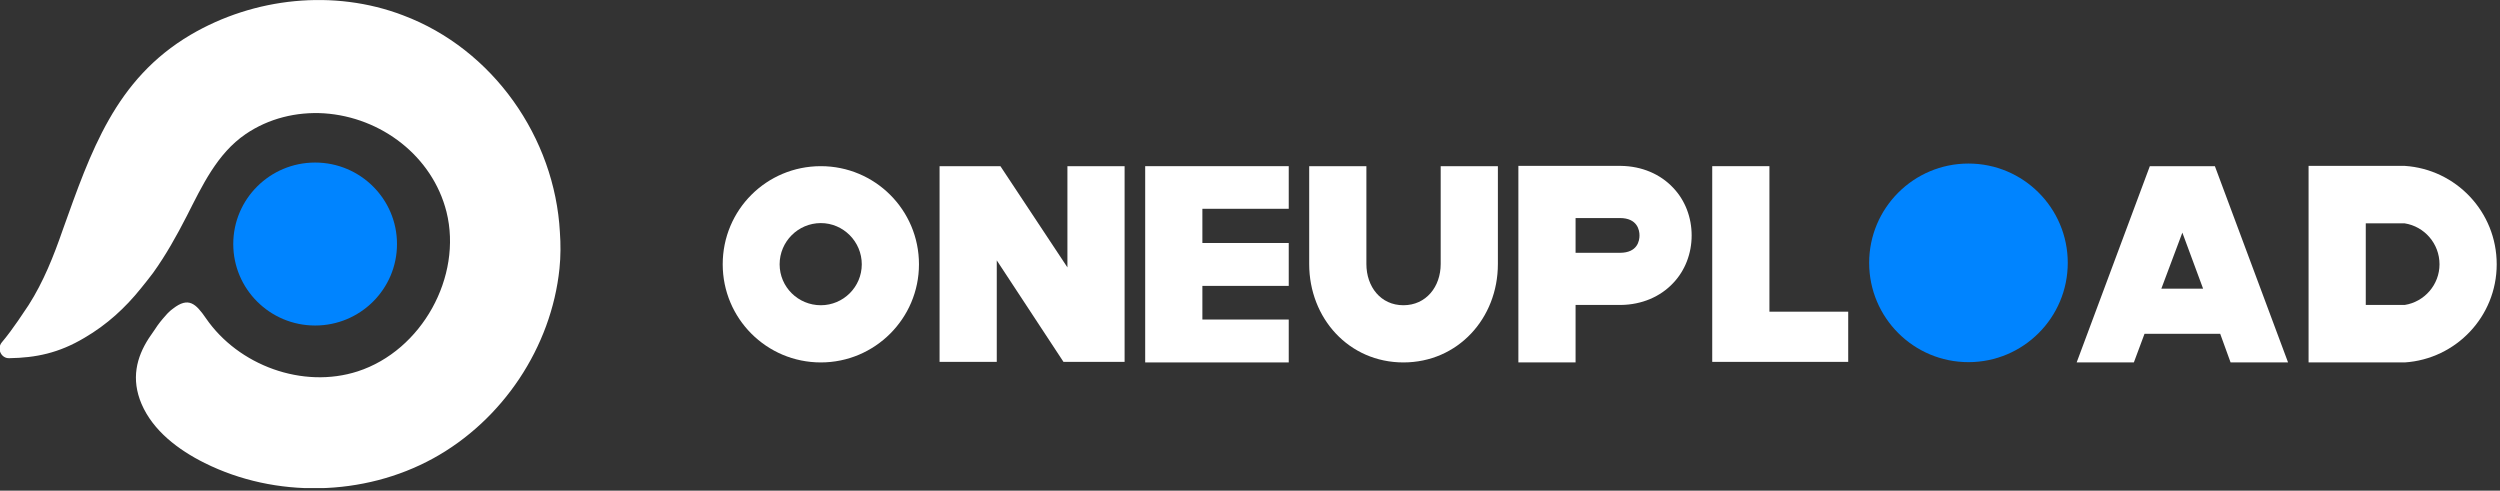
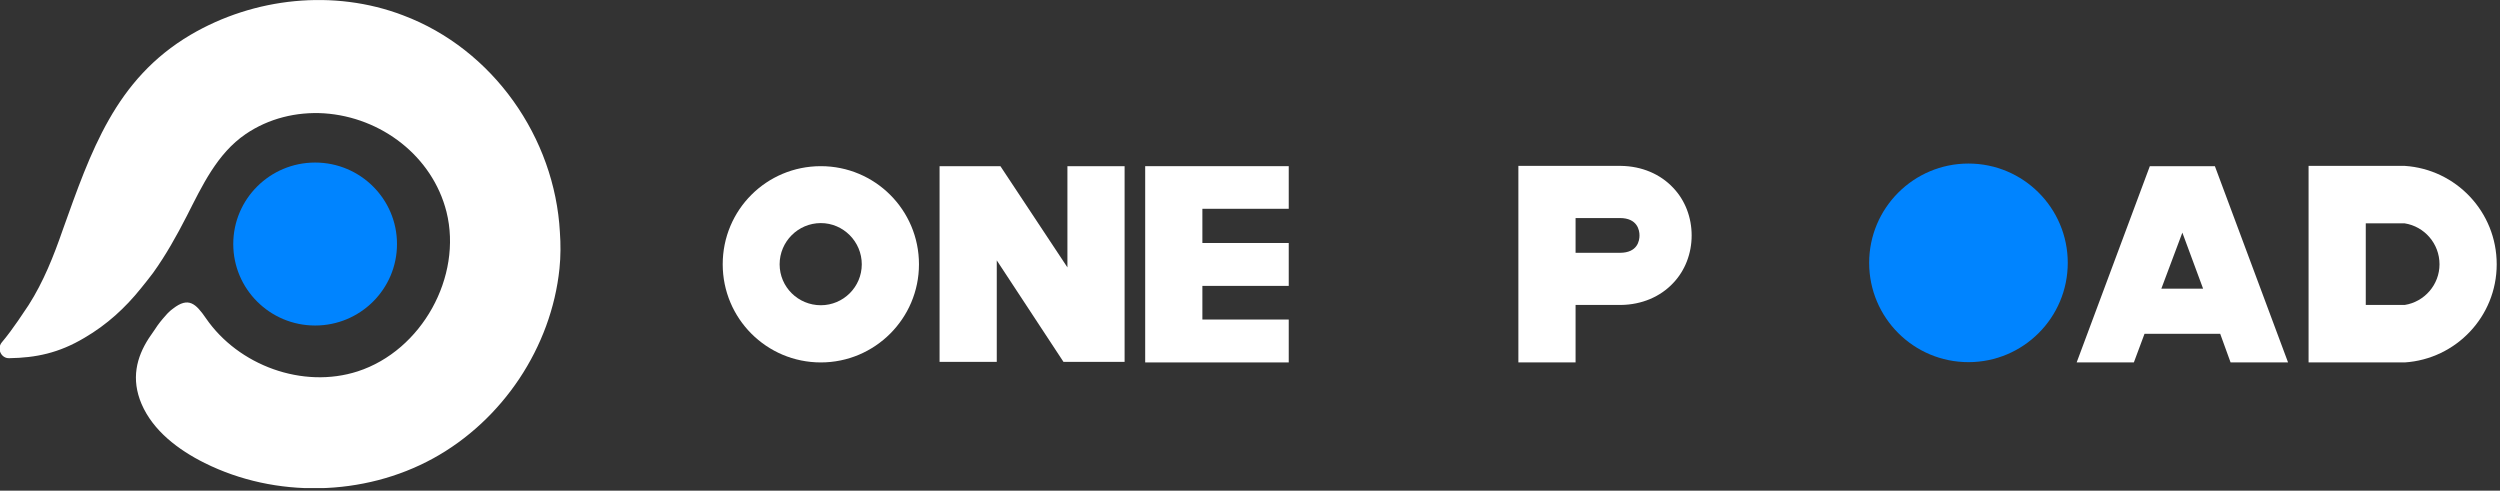
<svg xmlns="http://www.w3.org/2000/svg" width="214" height="42" viewBox="0 0 214 42" fill="none">
  <rect x="0" y="0" width="214" height="42" fill="#333333" stroke="none" />
  <g clip-path="url(#clip0_122_269)">
    <path d="M26.975 27.864C30.846 27.864 33.983 24.741 33.983 20.889C33.983 17.037 30.846 13.914 26.975 13.914C23.104 13.914 19.967 17.037 19.967 20.889C19.967 24.741 23.104 27.864 26.975 27.864Z" fill="#0084FF" />
    <path d="M47.891 22.996C47.197 29.717 43.036 35.965 37.086 39.235C31.136 42.504 23.58 42.65 17.521 39.634C15.258 38.508 13.104 36.873 12.119 34.585C11.206 32.441 11.681 30.589 12.739 28.954C12.922 28.7 13.104 28.409 13.287 28.155C13.542 27.755 13.834 27.392 14.163 27.028C14.345 26.81 14.564 26.593 14.82 26.411C16.134 25.394 16.754 25.975 17.63 27.246C20.405 31.279 25.916 33.313 30.625 31.787C36.1 30.007 39.605 23.686 38.218 18.128C37.013 13.369 32.633 10.027 27.741 9.7C25.369 9.554 22.996 10.136 21.025 11.48C18.579 13.151 17.302 15.912 15.988 18.491C15.112 20.199 14.199 21.833 13.104 23.359C12.739 23.831 12.411 24.267 12.046 24.703C10.732 26.338 9.162 27.791 7.227 28.918C5.037 30.225 3.066 30.625 0.803 30.661C0.11 30.698 -0.292 29.862 0.146 29.317C1.132 28.155 2.117 26.593 2.446 26.12C3.723 24.122 4.599 21.906 5.366 19.69C7.775 12.969 9.856 6.793 16.316 2.979C21.755 -0.218 28.581 -0.945 34.494 1.308C42.233 4.214 47.489 11.807 47.927 19.872C48 20.889 48 21.942 47.891 22.996Z" fill="white" />
  </g>
  <path d="M70.264 14.224C74.896 14.224 78.664 17.968 78.664 22.624C78.664 27.256 74.896 31.024 70.264 31.024C65.608 31.024 61.864 27.256 61.864 22.624C61.864 17.968 65.608 14.224 70.264 14.224ZM70.264 26.128C72.184 26.128 73.768 24.568 73.768 22.624C73.768 20.68 72.184 19.096 70.264 19.096C68.32 19.096 66.736 20.68 66.736 22.624C66.736 24.568 68.32 26.128 70.264 26.128Z" fill="white" />
  <path d="M91.371 14.224H96.266V30.976H91.034L85.323 22.288V30.976H80.427V14.224H85.635L91.371 22.888V14.224Z" fill="white" />
  <path d="M110.316 17.872H102.924V20.8H110.316V24.472H102.924V27.352H110.316V31.024H98.028V14.224H110.316V17.872Z" fill="white" />
-   <path d="M123.323 14.224H128.219V22.6C128.219 27.256 124.787 31.024 120.131 31.024C115.475 31.024 112.067 27.256 112.067 22.6V14.224H116.963V22.6C116.963 24.544 118.187 26.128 120.131 26.128C122.075 26.128 123.323 24.544 123.323 22.6V14.224Z" fill="white" />
  <path d="M143.221 16.072C144.253 17.152 144.805 18.616 144.805 20.152C144.805 21.688 144.253 23.152 143.221 24.232C142.117 25.408 140.533 26.08 138.757 26.104H134.869V31.024H129.973V14.2H138.757C140.533 14.224 142.117 14.896 143.221 16.072ZM138.661 21.64C140.173 21.64 140.341 20.608 140.341 20.152C140.341 19.72 140.173 18.664 138.661 18.664H134.869V21.64H138.661Z" fill="white" />
-   <path d="M151.463 26.68H158.207V30.976H146.567V14.224H151.463V26.68Z" fill="white" />
  <path d="M189.594 14.224L195.858 31.024H190.938L190.05 28.576H183.57L182.658 31.024H177.762L184.026 14.224H189.594ZM185.01 24.712H188.586L186.81 19.912L185.01 24.712Z" fill="white" />
  <path d="M205.846 14.2C210.238 14.488 213.718 18.136 213.718 22.624C213.718 27.088 210.238 30.736 205.846 31.024H197.614V14.2H205.846ZM205.846 26.104C207.526 25.84 208.822 24.376 208.822 22.624C208.822 20.848 207.526 19.384 205.846 19.12H202.51V26.104H205.846Z" fill="white" />
  <path d="M168.5 31C173.194 31 177 27.194 177 22.5C177 17.806 173.194 14 168.5 14C163.806 14 160 17.806 160 22.5C160 27.194 163.806 31 168.5 31Z" fill="#0084FF" />
  <defs>
    <clipPath id="clip0_122_269">
      <rect width="48" height="41.778" fill="white" />
    </clipPath>
  </defs>
</svg>